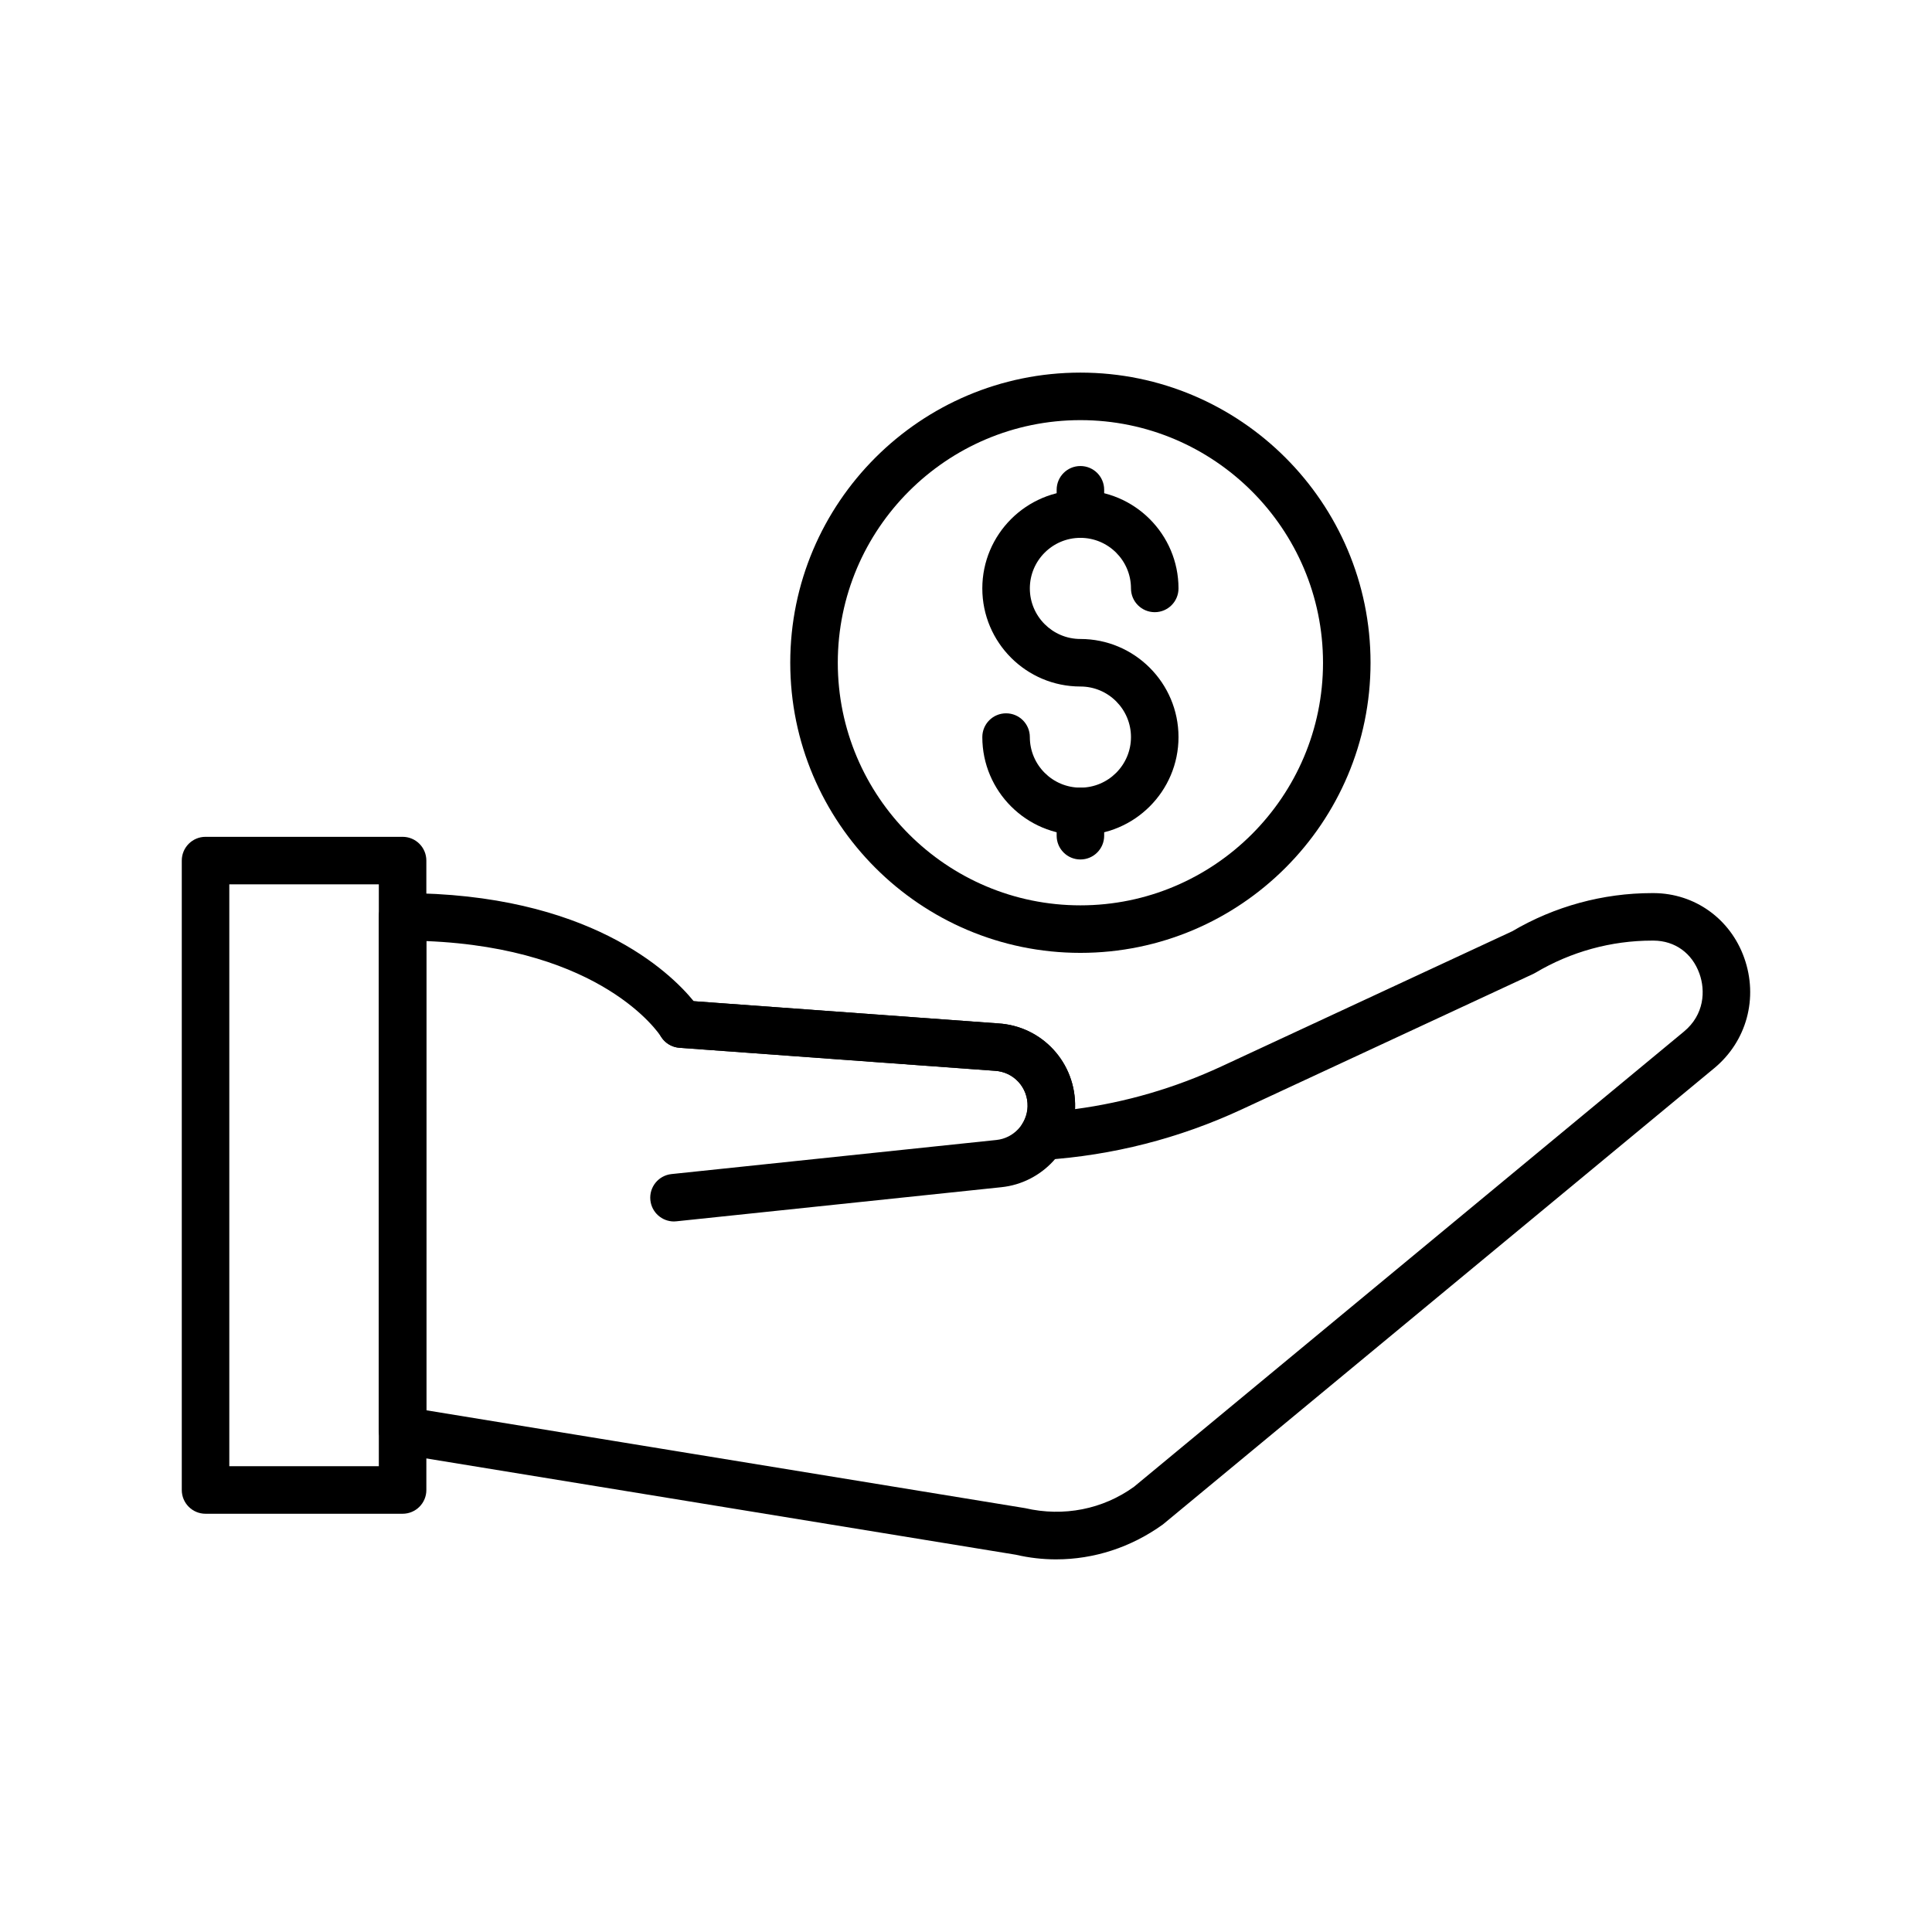
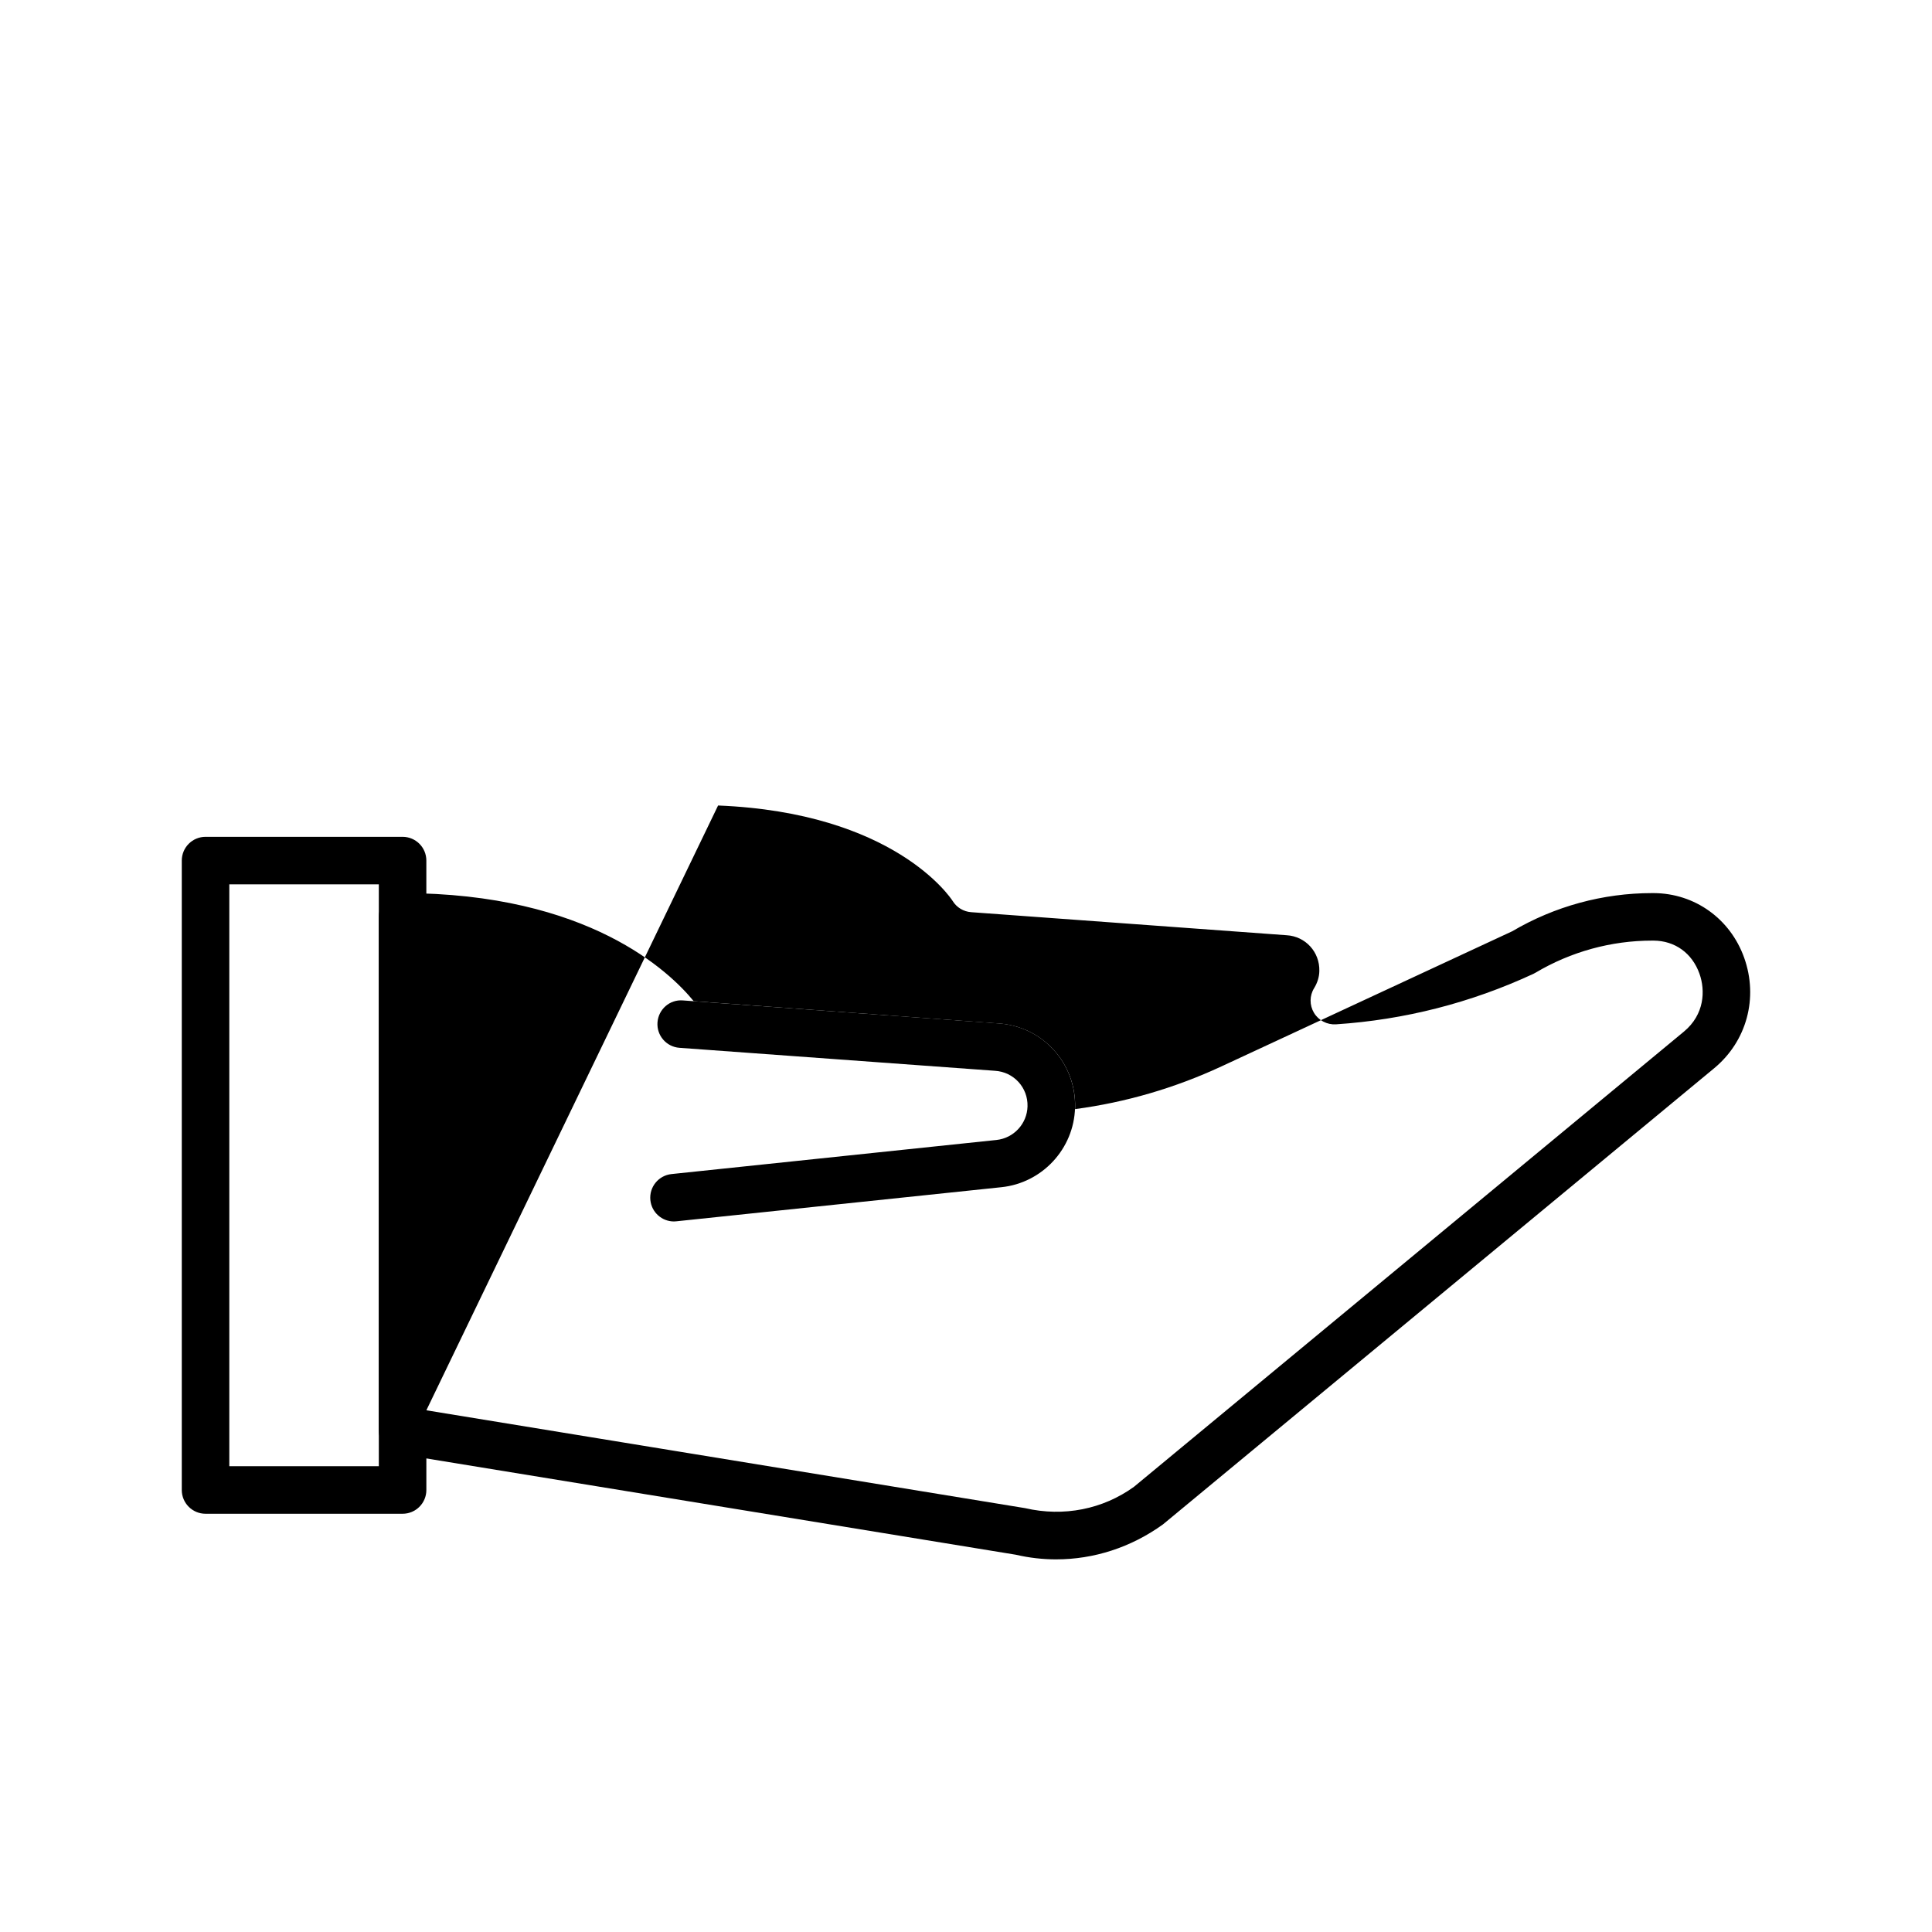
<svg xmlns="http://www.w3.org/2000/svg" fill="#000000" width="800px" height="800px" version="1.1" viewBox="144 144 512 512">
  <g>
-     <path d="m423.91 557.25c-3.578 0-7.164-0.406-10.707-1.23l-163.53-26.711c-3.043-0.5-5.281-3.129-5.281-6.219l-0.004-136.11c0-3.481 2.816-6.297 6.297-6.297 49.273 0 70.871 20.934 77.152 28.641l80.664 5.898c11.711 0.684 20.719 10.492 20.418 22.324-0.008 0.129-0.008 0.258-0.012 0.383 13.43-1.789 26.457-5.59 38.824-11.336l77.016-35.793c11.242-6.617 24.051-10.117 37.078-10.117h0.461c10.855 0.066 20.254 6.797 23.941 17.141 3.793 10.645 0.672 22.133-7.957 29.273l-146.08 120.89c-8.469 6.113-18.328 9.262-28.285 9.262zm-166.92-39.508 158.66 25.93c10.266 2.379 20.629 0.281 28.852-5.644l145.75-120.64c5.461-4.519 5.715-10.887 4.125-15.34-1.945-5.453-6.481-8.734-12.145-8.777h-0.395c-10.867 0-21.555 2.945-30.918 8.512-0.184 0.109-0.375 0.211-0.566 0.301l-77.305 35.93c-16.539 7.676-34.141 12.176-52.324 13.375-2.332 0.141-4.59-1.02-5.805-3.039-1.219-2.023-1.207-4.551 0.035-6.555 0.875-1.422 1.352-2.984 1.379-4.527 0.129-5.051-3.672-9.195-8.652-9.488l-83.629-6.113c-2.012-0.148-3.836-1.25-4.894-2.969-0.613-0.953-15.566-23.418-62.164-25.301z" />
+     <path d="m423.91 557.25c-3.578 0-7.164-0.406-10.707-1.23l-163.53-26.711c-3.043-0.5-5.281-3.129-5.281-6.219l-0.004-136.11c0-3.481 2.816-6.297 6.297-6.297 49.273 0 70.871 20.934 77.152 28.641l80.664 5.898c11.711 0.684 20.719 10.492 20.418 22.324-0.008 0.129-0.008 0.258-0.012 0.383 13.43-1.789 26.457-5.59 38.824-11.336l77.016-35.793c11.242-6.617 24.051-10.117 37.078-10.117h0.461c10.855 0.066 20.254 6.797 23.941 17.141 3.793 10.645 0.672 22.133-7.957 29.273l-146.08 120.89c-8.469 6.113-18.328 9.262-28.285 9.262zm-166.92-39.508 158.66 25.93c10.266 2.379 20.629 0.281 28.852-5.644l145.75-120.64c5.461-4.519 5.715-10.887 4.125-15.34-1.945-5.453-6.481-8.734-12.145-8.777h-0.395c-10.867 0-21.555 2.945-30.918 8.512-0.184 0.109-0.375 0.211-0.566 0.301c-16.539 7.676-34.141 12.176-52.324 13.375-2.332 0.141-4.59-1.02-5.805-3.039-1.219-2.023-1.207-4.551 0.035-6.555 0.875-1.422 1.352-2.984 1.379-4.527 0.129-5.051-3.672-9.195-8.652-9.488l-83.629-6.113c-2.012-0.148-3.836-1.25-4.894-2.969-0.613-0.953-15.566-23.418-62.164-25.301z" />
    <path d="m322.61 467.7c-3.188 0-5.918-2.406-6.254-5.641-0.363-3.461 2.144-6.555 5.602-6.918l86.113-9.035c4.574-0.48 8.113-4.301 8.234-8.895 0.141-5-3.66-9.145-8.648-9.441l-83.59-6.09c-3.469-0.254-6.078-3.266-5.824-6.734 0.254-3.469 3.246-6.113 6.734-5.824l83.504 6.082c11.742 0.688 20.742 10.512 20.418 22.355-0.297 10.879-8.684 19.938-19.52 21.062l-86.105 9.035c-0.223 0.031-0.449 0.043-0.664 0.043z" />
    <path d="m250.69 545.16h-52.219c-3.481 0-6.297-2.816-6.297-6.297v-166.8c0-3.481 2.816-6.297 6.297-6.297h52.219c3.481 0 6.297 2.816 6.297 6.297l0.004 166.8c0 3.481-2.816 6.297-6.301 6.297zm-45.922-12.594h39.625v-154.21h-39.625z" />
-     <path d="m430.32 396.52c-42.398 0-76.895-34.488-76.895-76.887 0-42.398 34.496-76.887 76.895-76.887 42.398 0 76.887 34.488 76.887 76.887 0 42.398-34.488 76.887-76.887 76.887zm0-141.18c-35.453 0-64.297 28.844-64.297 64.293 0 35.449 28.844 64.293 64.297 64.293 35.449 0 64.293-28.844 64.293-64.293-0.004-35.449-28.844-64.293-64.293-64.293z" />
-     <path d="m430.32 365.33c-14.336 0-25.996-11.66-25.996-25.996 0-3.481 2.816-6.297 6.297-6.297 3.481 0 6.297 2.816 6.297 6.297 0 7.391 6.008 13.402 13.402 13.402 7.391 0 13.402-6.008 13.402-13.402 0-7.387-6.008-13.402-13.402-13.402-14.336 0-25.996-11.66-25.996-25.996 0-14.336 11.66-25.996 25.996-25.996 14.336 0 25.996 11.66 25.996 25.996 0 3.481-2.816 6.297-6.297 6.297s-6.297-2.816-6.297-6.297c0-7.391-6.008-13.402-13.402-13.402-7.391 0-13.402 6.008-13.402 13.402 0 7.387 6.008 13.402 13.402 13.402 14.336 0 25.996 11.66 25.996 25.996 0 14.336-11.66 25.996-25.996 25.996z" />
-     <path d="m430.32 286.54c-3.481 0-6.297-2.816-6.297-6.297v-6.445c0-3.481 2.816-6.297 6.297-6.297 3.481 0 6.297 2.816 6.297 6.297v6.445c0 3.481-2.816 6.297-6.297 6.297z" />
-     <path d="m430.32 371.77c-3.481 0-6.297-2.816-6.297-6.297v-6.445c0-3.481 2.816-6.297 6.297-6.297 3.481 0 6.297 2.816 6.297 6.297v6.445c0 3.481-2.816 6.297-6.297 6.297z" />
  </g>
</svg>